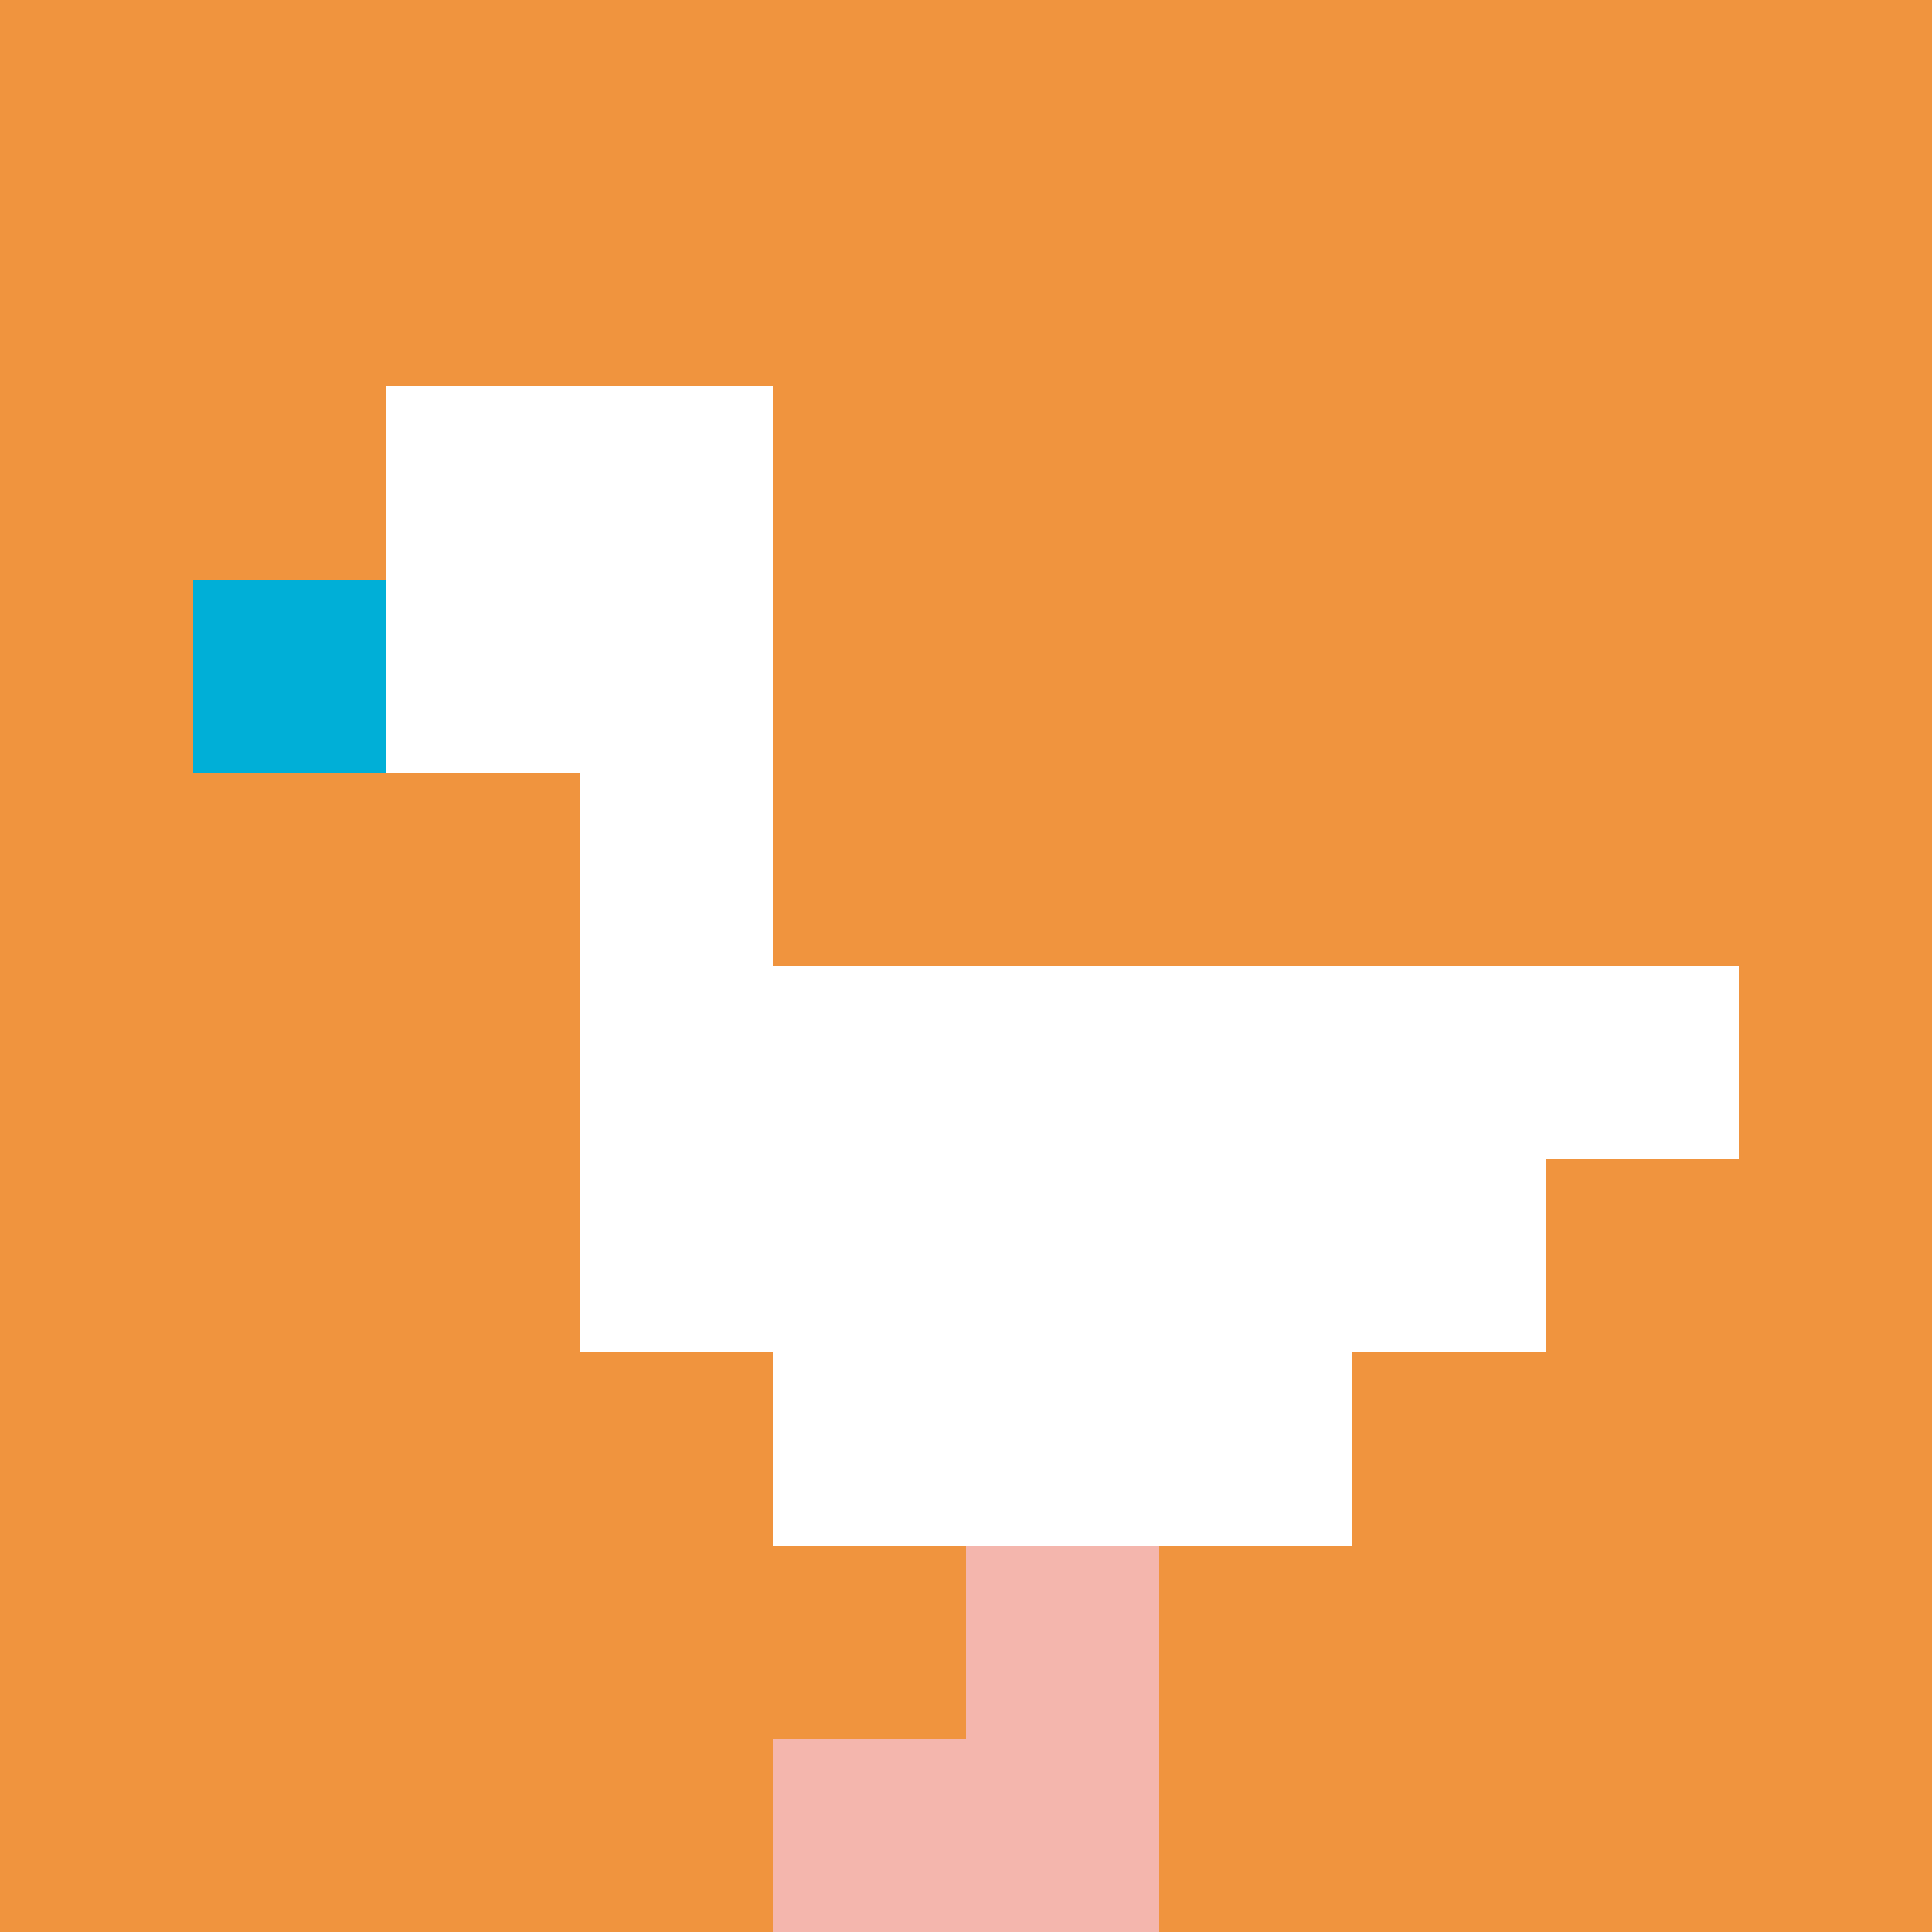
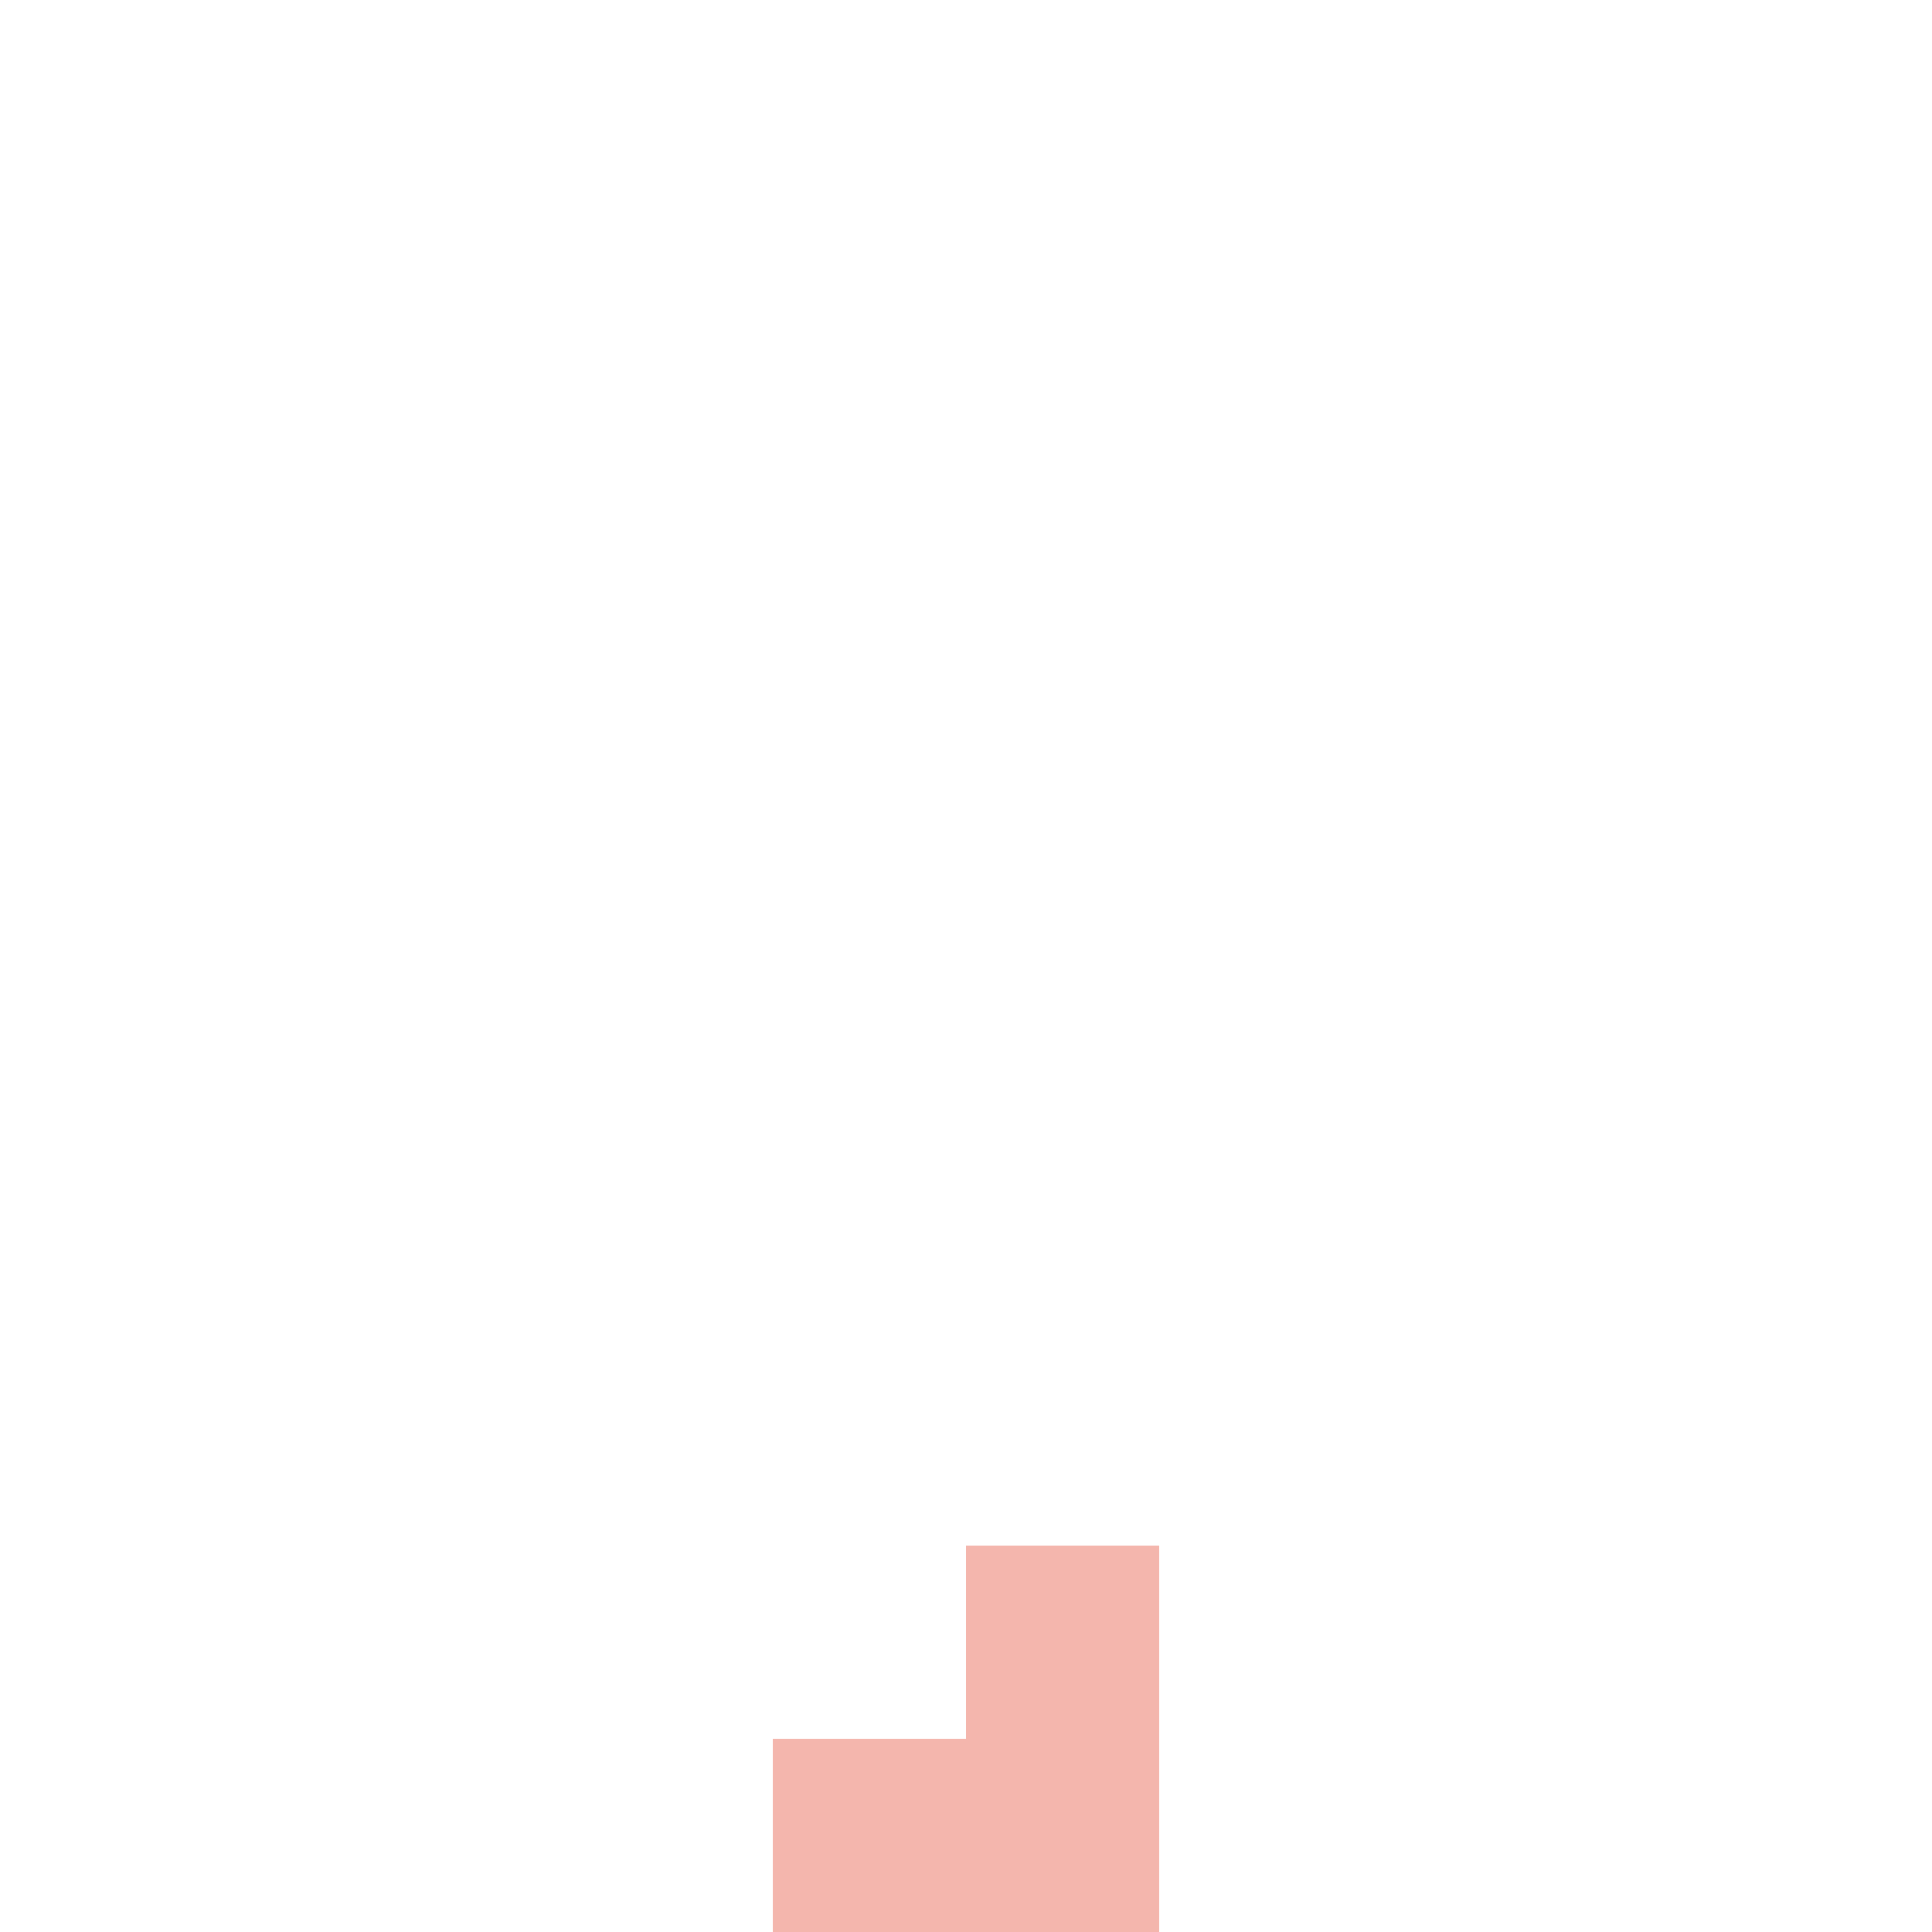
<svg xmlns="http://www.w3.org/2000/svg" version="1.1" width="350" height="350">
  <title>'goose-pfp-617485' by Dmitri Cherniak</title>
  <desc>seed=617485
backgroundColor=#ffffff
padding=20
innerPadding=0
timeout=500
dimension=1
border=false
Save=function (){return n.handleSave()}
frame=83

Rendered at Wed Oct 04 2023 00:25:21 GMT+0200 (Central European Summer Time)
Generated in &lt;1ms
</desc>
  <defs />
  <rect width="100%" height="100%" fill="#ffffff" />
  <g>
    <g id="0-0">
-       <rect x="0" y="0" height="350" width="350" fill="#F0943E" />
      <g>
-         <rect id="0-0-2-2-2-2" x="70" y="70" width="70" height="70" fill="#ffffff" />
-         <rect id="0-0-3-2-1-4" x="105" y="70" width="35" height="140" fill="#ffffff" />
        <rect id="0-0-4-5-5-1" x="140" y="175" width="175" height="35" fill="#ffffff" />
        <rect id="0-0-3-5-5-2" x="105" y="175" width="175" height="70" fill="#ffffff" />
        <rect id="0-0-4-5-3-3" x="140" y="175" width="105" height="105" fill="#ffffff" />
-         <rect id="0-0-1-3-1-1" x="35" y="105" width="35" height="35" fill="#00AFD7" />
        <rect id="0-0-5-8-1-2" x="175" y="280" width="35" height="70" fill="#F4B6AD" />
        <rect id="0-0-4-9-2-1" x="140" y="315" width="70" height="35" fill="#F4B6AD" />
      </g>
      <rect x="0" y="0" stroke="white" stroke-width="0" height="350" width="350" fill="none" />
    </g>
  </g>
</svg>